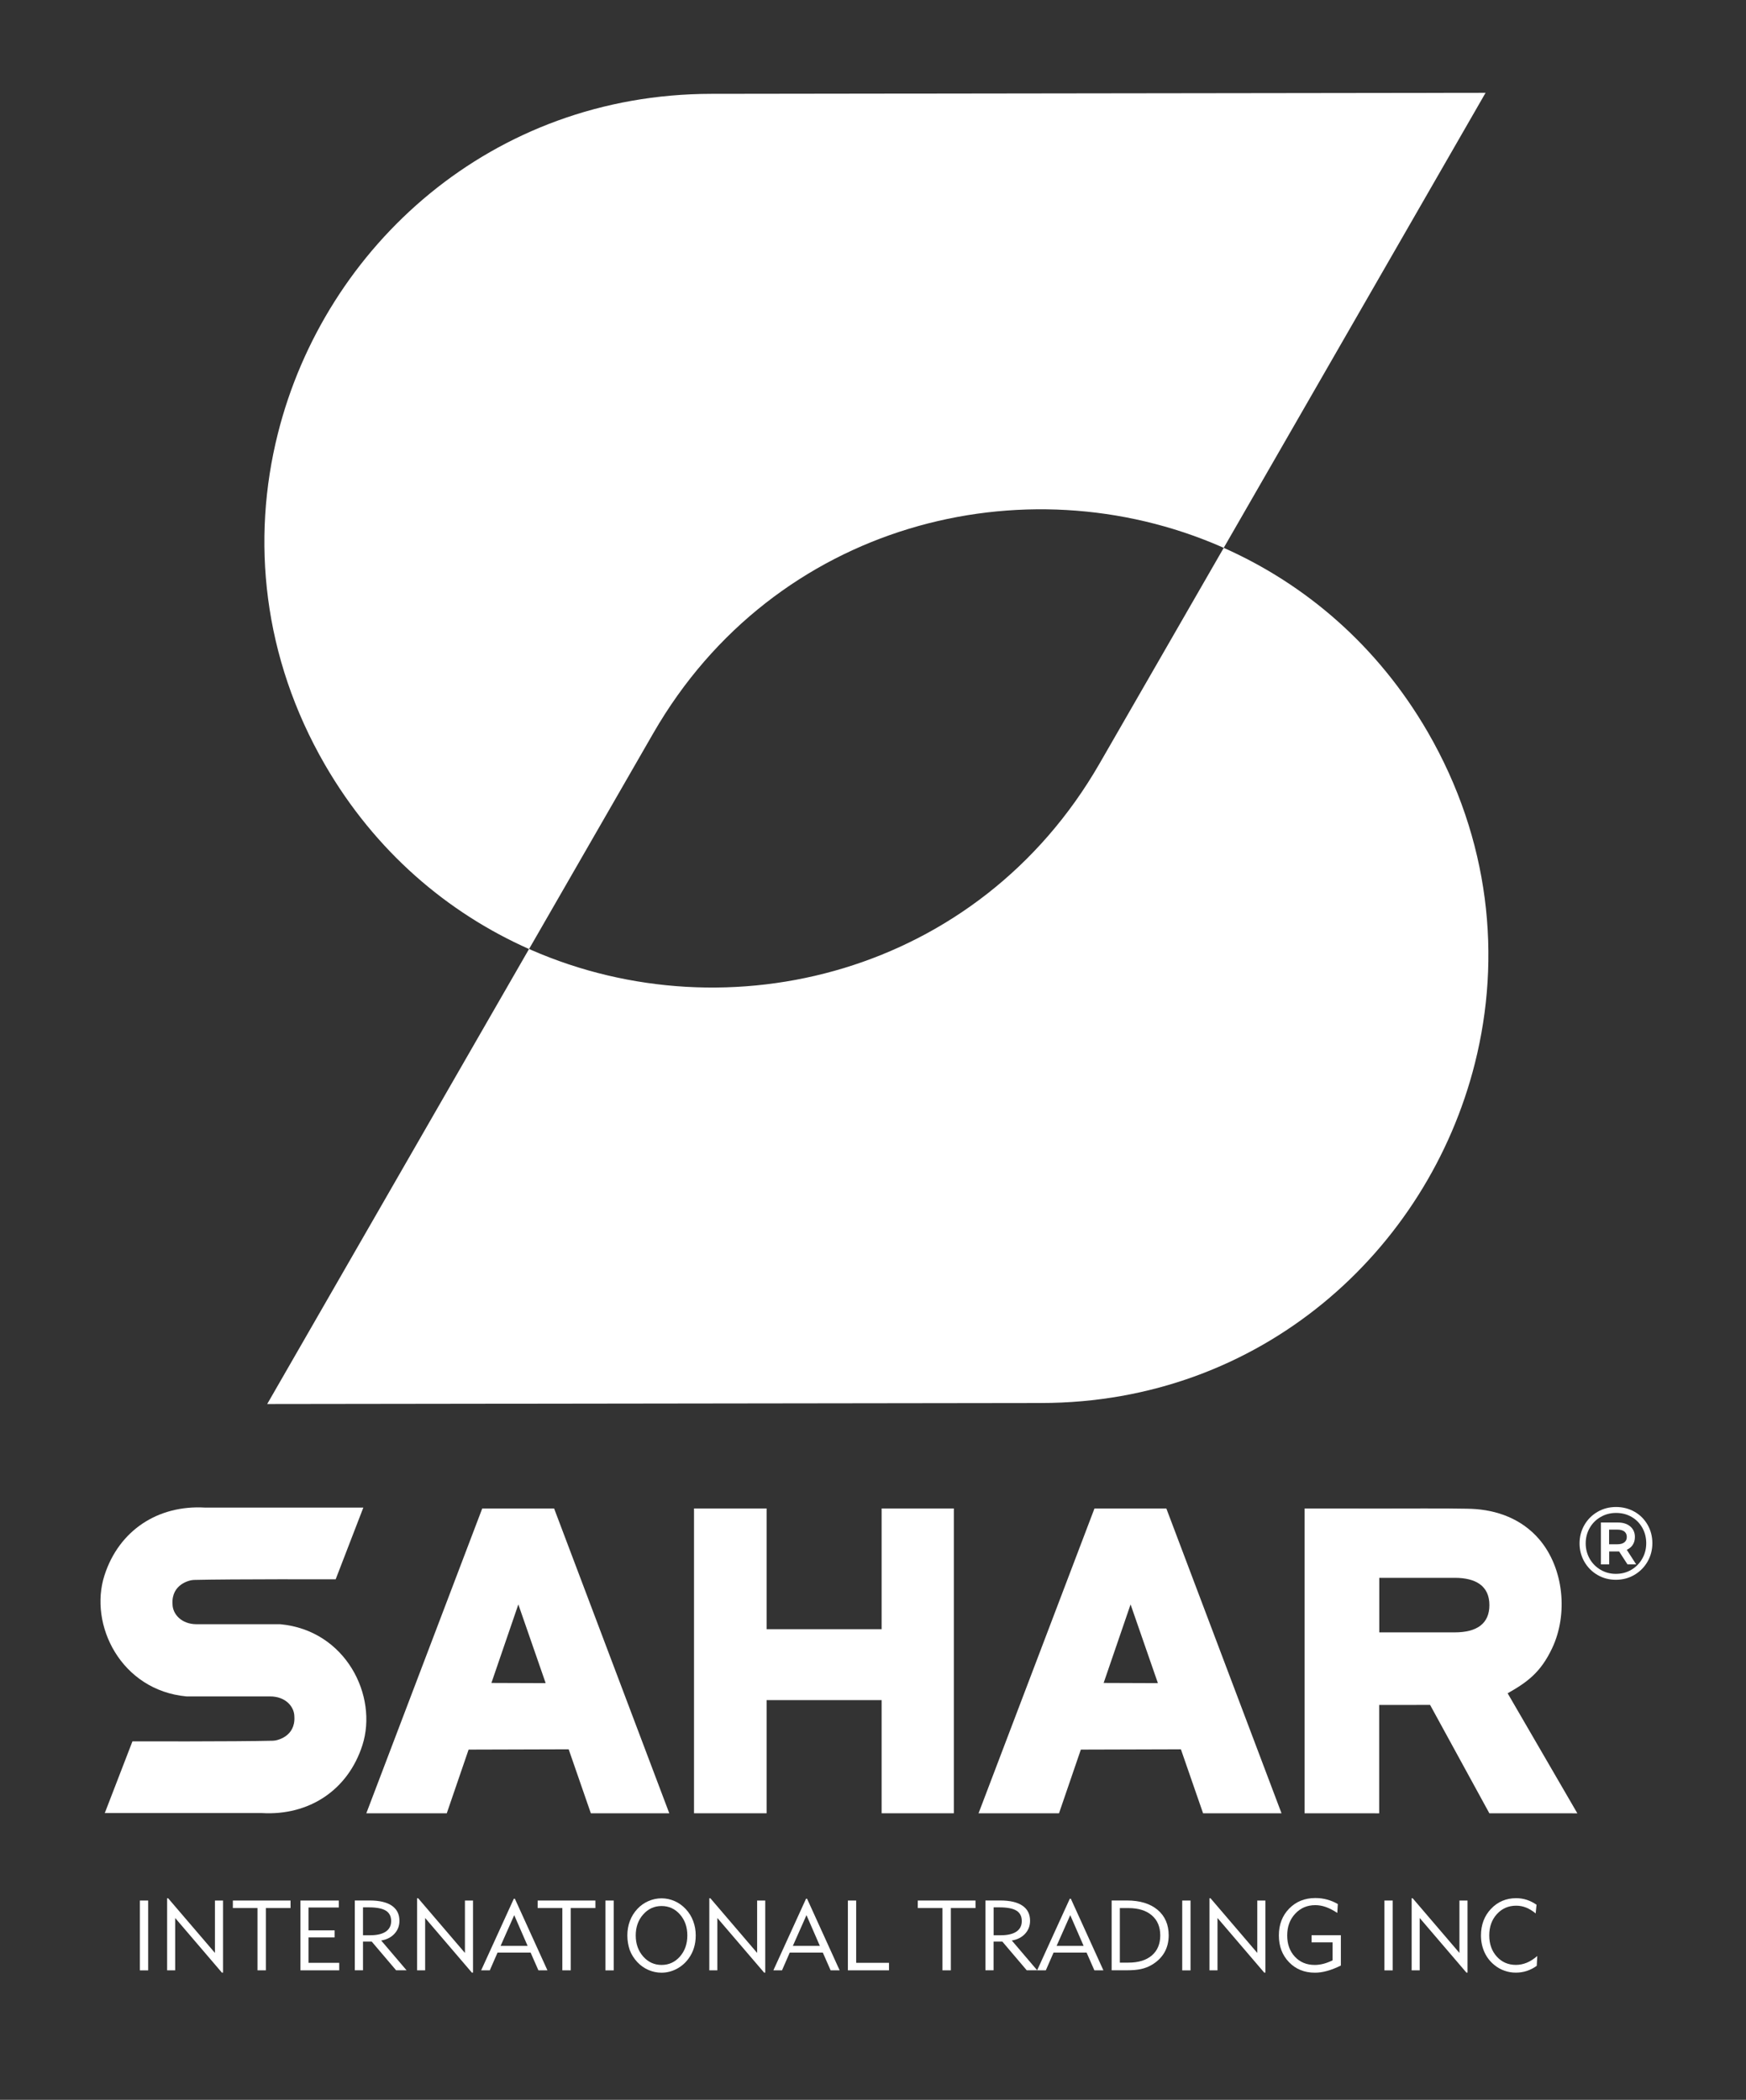
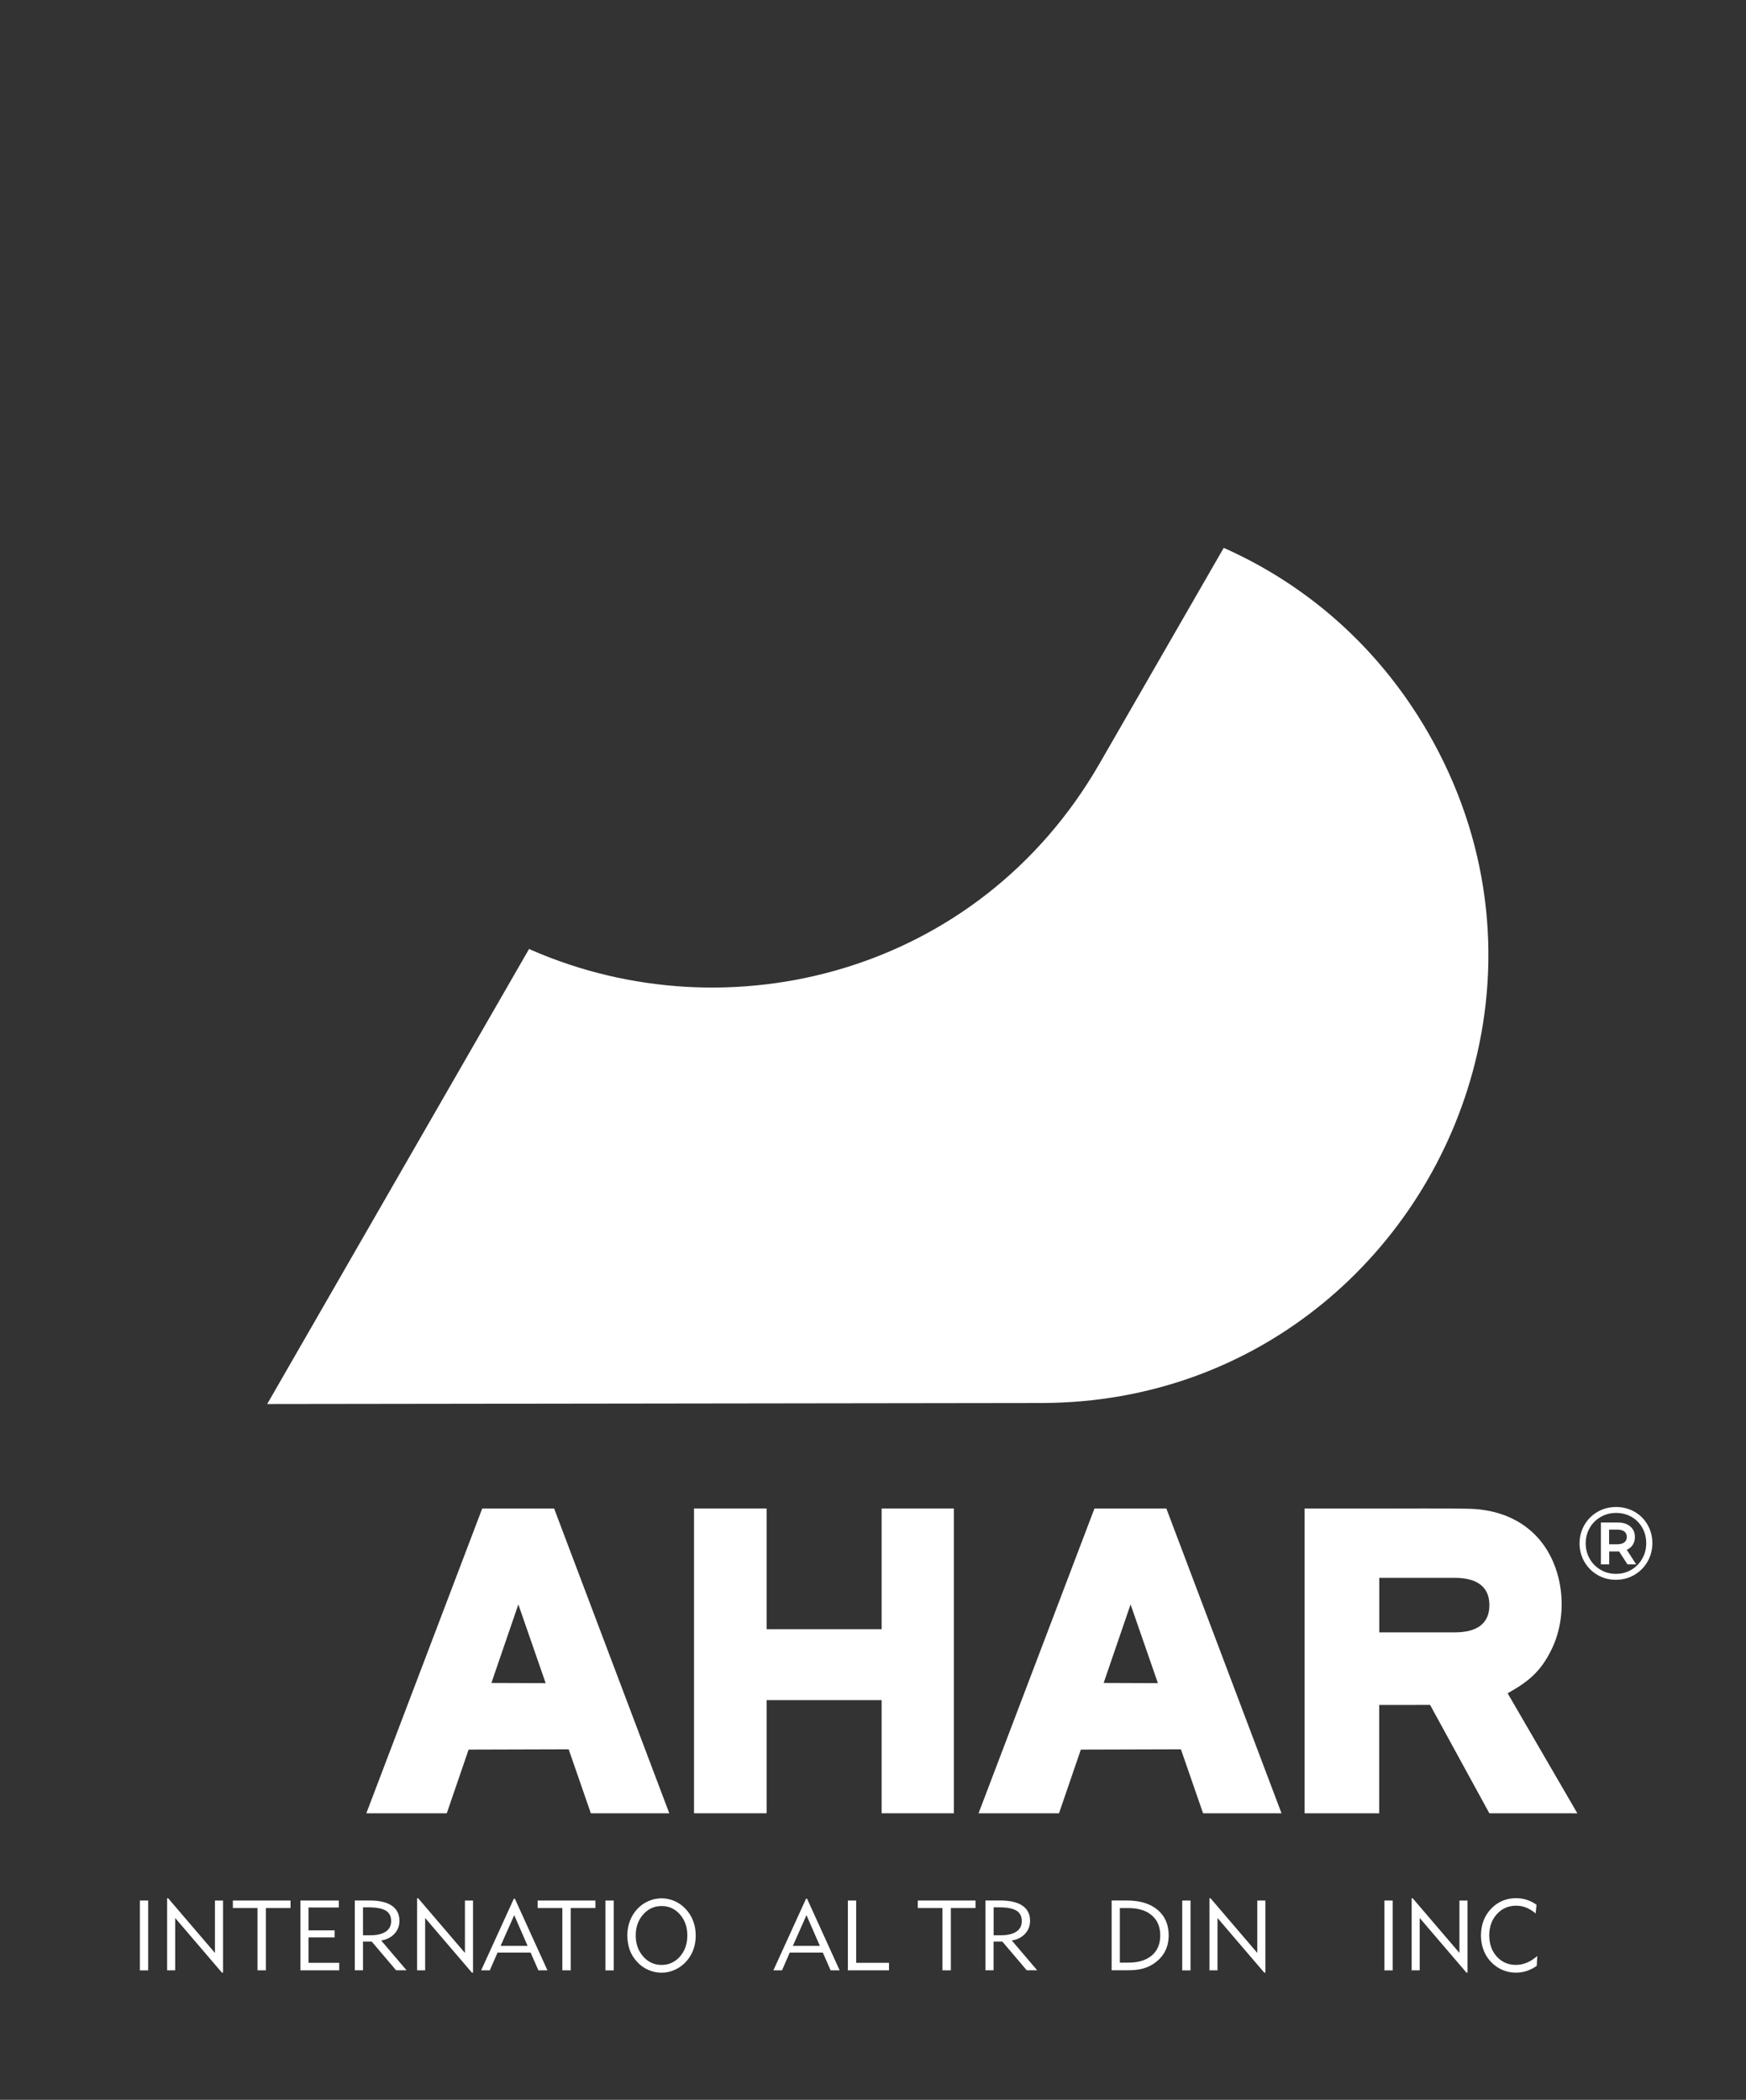
<svg xmlns="http://www.w3.org/2000/svg" version="1.1" id="Layer_1" x="0px" y="0px" viewBox="0 0 355.94 428.09" style="enable-background:new 0 0 355.94 428.09;" xml:space="preserve">
  <rect x="0" y="0" width="355.94" height="428.09" fill="#333333" stroke="none" />
  <style type="text/css">
	.st0{fill:#FFFFFF;}
</style>
  <g>
    <g>
-       <path class="st0" d="M249.02,111.49c0.15,0.07,0.3,0.14,0.45,0.21l0.12-0.22l13.3-23.11l39.96-69.45l-157.83,0.21    c-44.79,0.05-78.76,31.05-88.37,69.25c-5.45,21.64-3.09,45.58,9.61,67.55c10.26,17.7,25.01,30.18,41.59,37.55l25.33-44    C157.9,106.56,208.82,93.92,249.02,111.49" />
      <path class="st0" d="M291.06,149.24c-10.26-17.7-25.01-30.18-41.59-37.55l-25.33,44c-24.71,42.91-75.62,55.55-115.83,37.98    c-0.15-0.07-0.3-0.14-0.45-0.21l-0.13,0.22l-13.3,23.11l-39.96,69.45l157.83-0.21c44.79-0.05,78.76-31.04,88.37-69.25    C306.12,195.16,303.77,171.22,291.06,149.24" />
    </g>
    <g>
      <g>
        <path class="st0" d="M335.88,310.86c-0.64-1.12-1.53-2.02-2.66-2.66c-1.13-0.64-2.4-0.97-3.77-0.97c-1.38,0-2.65,0.33-3.78,0.99     c-1.13,0.66-2.03,1.56-2.68,2.69c-0.65,1.13-0.98,2.39-0.98,3.74s0.33,2.61,0.98,3.74c0.65,1.13,1.55,2.04,2.67,2.69     c1.12,0.66,2.39,0.99,3.75,0.99c1.37,0,2.63-0.33,3.76-0.99c1.13-0.66,2.04-1.57,2.69-2.7c0.66-1.14,0.99-2.41,0.99-3.77     C336.85,313.25,336.53,311.99,335.88,310.86 M335.6,314.61c0,1.15-0.27,2.22-0.82,3.17c-0.54,0.95-1.29,1.71-2.23,2.26v0     c-0.93,0.55-1.99,0.82-3.14,0.82c-1.14,0-2.19-0.28-3.12-0.83c-0.93-0.55-1.68-1.3-2.22-2.25c-0.53-0.94-0.81-2-0.81-3.13     c0-1.14,0.27-2.19,0.81-3.14c0.54-0.94,1.28-1.7,2.23-2.24c0.94-0.55,2-0.83,3.15-0.83c1.16,0,2.23,0.27,3.16,0.81     c0.93,0.53,1.66,1.28,2.19,2.21C335.33,312.4,335.6,313.46,335.6,314.61" />
        <path class="st0" d="M332.81,315.01c0.32-0.46,0.48-1.02,0.48-1.67c0-0.89-0.32-1.62-0.95-2.15c-0.62-0.53-1.47-0.8-2.54-0.8     h-3.44v8.54h1.69v-2.64h2.02l1.71,2.64h1.77l-1.92-2.98C332.12,315.74,332.52,315.42,332.81,315.01 M331.64,313.33     c0,0.48-0.16,0.84-0.49,1.1c-0.34,0.27-0.82,0.4-1.45,0.4h-1.67v-2.99h1.67c0.62,0,1.11,0.13,1.45,0.39     C331.47,312.5,331.64,312.86,331.64,313.33" />
      </g>
-       <path class="st0" d="M57.14,331.13h-9.21l0,0c-0.06,0-5.9,0-7.84,0c-3.11,0-4.92-2.08-4.92-4.12c-0.25-4.04,3.51-4.91,4.36-4.91    c7.7-0.19,28.9-0.13,28.9-0.13l5.64-14.62h-32.3c-9.61-0.55-17.53,4.68-20.47,13.81c-3.25,10.07,3.36,23.45,16.73,24.69h9.91l0,0    c0.06,0,5.2,0,7.15,0c3.11,0,4.92,2.08,4.92,4.12c0.25,4.04-3.51,4.91-4.36,4.91c-7.7,0.19-28.65,0.13-28.65,0.13l-5.64,14.62    h32.04c9.61,0.55,17.53-4.68,20.47-13.81C77.11,345.75,70.5,332.37,57.14,331.13z" />
      <polygon class="st0" points="179.73,369.67 179.73,346.6 156.28,346.6 156.28,369.67 141.48,369.67 141.48,307.53 156.28,307.53     156.28,332.14 179.73,332.14 179.73,307.53 194.45,307.53 194.45,369.67   " />
      <path class="st0" d="M307.35,345.21l14.21,24.47l-17.94-0.01l-12.08-22.09l-10.38,0.01v22.09l-15.21-0.01v-62.14l15.87,0.01    c3.61,0,13.47-0.05,17.25,0.04c0,0,0.29,0.01,0.29,0.01c0.17,0,0.33,0.01,0.5,0.01c5.34,0.2,10.38,2.08,13.92,6.21    c5.05,5.9,5.92,15.31,2.63,22.23C314.08,340.95,311.4,342.91,307.35,345.21z M281.18,332.79h15.38c4.52,0,7.07-1.78,7.07-5.56    c0-3.94-2.81-5.56-7.07-5.56h-15.38V332.79z" />
      <path class="st0" d="M112.96,307.53H98.31l-23.63,62.14h16.4l4.45-12.98l20.4-0.06l4.52,13.04h15.99L112.96,307.53z M100.18,343.1    l5.49-16.01l5.57,16.05L100.18,343.1z" />
      <path class="st0" d="M237.77,307.53h-14.65l-23.63,62.14h16.4l4.45-12.98l20.4-0.06l4.52,13.04h15.99L237.77,307.53z     M224.99,343.1l5.49-16.01l5.57,16.05L224.99,343.1z" />
    </g>
    <g>
      <rect x="28.52" y="387.46" class="st0" width="1.69" height="14.24" />
      <polygon class="st0" points="34.07,401.69 34.07,387 34.28,387 43.82,398.14 43.82,387.46 45.47,387.46 45.47,402.16     45.24,402.16 35.71,391.02 35.71,401.69   " />
      <polygon class="st0" points="52.49,401.69 52.49,388.99 47.47,388.99 47.47,387.46 59.23,387.46 59.23,388.99 54.2,388.99     54.2,401.69   " />
      <polygon class="st0" points="61.25,401.69 61.25,387.46 69.07,387.46 69.07,388.88 62.89,388.88 62.89,393.54 68.22,393.54     68.22,394.98 62.89,394.98 62.89,400.16 69.15,400.16 69.15,401.69   " />
      <path class="st0" d="M72.33,401.69v-14.24h3.01c1.99,0,3.5,0.35,4.54,1.06c1.03,0.71,1.55,1.73,1.55,3.08    c0,1.03-0.34,1.91-1.01,2.64c-0.67,0.73-1.58,1.19-2.71,1.38l5.17,6.07h-2.13l-4.97-5.85H74v5.85H72.33z M74,394.54h1.44    c1.4,0,2.47-0.25,3.2-0.74c0.73-0.49,1.1-1.21,1.1-2.15c0-0.97-0.36-1.68-1.09-2.13c-0.73-0.45-1.89-0.67-3.49-0.67H74V394.54z" />
      <polygon class="st0" points="85.03,401.69 85.03,387 85.25,387 94.78,398.14 94.78,387.46 96.43,387.46 96.43,402.16 96.2,402.16     86.67,391.02 86.67,401.69   " />
      <path class="st0" d="M98.09,401.69l6.66-14.6h0.21l6.64,14.6h-1.84l-1.59-3.62h-6.74l-1.58,3.62H98.09z M102.05,396.71h5.51    l-2.73-6.27L102.05,396.71z" />
      <polygon class="st0" points="114.64,401.69 114.64,388.99 109.61,388.99 109.61,387.46 121.38,387.46 121.38,388.99     116.35,388.99 116.35,401.69   " />
      <rect x="123.42" y="387.46" class="st0" width="1.69" height="14.24" />
      <path class="st0" d="M127.89,394.58c0-1.06,0.18-2.05,0.52-2.96c0.35-0.92,0.86-1.74,1.53-2.46c0.65-0.69,1.4-1.22,2.25-1.59    c0.85-0.37,1.75-0.56,2.67-0.56c0.93,0,1.82,0.19,2.66,0.56c0.85,0.37,1.6,0.91,2.26,1.61c0.68,0.72,1.19,1.54,1.53,2.46    c0.35,0.92,0.52,1.9,0.52,2.95c0,0.89-0.12,1.73-0.36,2.51c-0.24,0.79-0.6,1.5-1.07,2.15c-0.66,0.92-1.48,1.63-2.46,2.15    c-0.98,0.51-2.01,0.77-3.09,0.77c-0.92,0-1.81-0.19-2.67-0.56c-0.86-0.38-1.61-0.91-2.26-1.6c-0.68-0.73-1.19-1.54-1.54-2.45    C128.07,396.62,127.89,395.64,127.89,394.58 M129.6,394.58c0,1.71,0.51,3.14,1.52,4.29c1.02,1.15,2.27,1.72,3.75,1.72    c1.49,0,2.73-0.57,3.74-1.71c1-1.14,1.51-2.57,1.51-4.3c0-1.72-0.5-3.15-1.51-4.29c-1.01-1.14-2.25-1.71-3.74-1.71    c-1.49,0-2.74,0.57-3.75,1.72C130.11,391.43,129.6,392.86,129.6,394.58" />
-       <polygon class="st0" points="144.6,401.69 144.6,387 144.82,387 154.35,398.14 154.35,387.46 156,387.46 156,402.16     155.78,402.16 146.24,391.02 146.24,401.69   " />
      <path class="st0" d="M157.66,401.69l6.66-14.6h0.21l6.64,14.6h-1.84l-1.59-3.62H161l-1.58,3.62H157.66z M161.63,396.71h5.51    l-2.73-6.27L161.63,396.71z" />
      <polygon class="st0" points="172.85,401.69 172.85,387.46 174.54,387.46 174.54,400.16 181.23,400.16 181.23,401.69   " />
      <polygon class="st0" points="192.13,401.69 192.13,388.99 187.1,388.99 187.1,387.46 198.87,387.46 198.87,388.99 193.84,388.99     193.84,401.69   " />
      <path class="st0" d="M200.89,401.69v-14.24h3.01c1.99,0,3.5,0.35,4.54,1.06c1.04,0.71,1.55,1.73,1.55,3.08    c0,1.03-0.34,1.91-1.01,2.64c-0.67,0.73-1.58,1.19-2.71,1.38l5.17,6.07h-2.13l-4.97-5.85h-1.79v5.85H200.89z M202.56,394.54H204    c1.4,0,2.47-0.25,3.2-0.74c0.73-0.49,1.1-1.21,1.1-2.15c0-0.97-0.36-1.68-1.09-2.13c-0.73-0.45-1.89-0.67-3.49-0.67h-1.16V394.54z    " />
-       <path class="st0" d="M211.43,401.69l6.66-14.6h0.21l6.64,14.6h-1.84l-1.59-3.62h-6.73l-1.58,3.62H211.43z M215.4,396.71h5.51    l-2.73-6.27L215.4,396.71z" />
      <path class="st0" d="M226.62,401.69v-14.24h3.11c2.66,0,4.74,0.64,6.25,1.9c1.51,1.27,2.27,3.01,2.27,5.21    c0,1.32-0.3,2.5-0.89,3.52c-0.6,1.02-1.47,1.87-2.62,2.53c-0.65,0.38-1.37,0.65-2.14,0.82c-0.77,0.17-1.73,0.25-2.87,0.25H226.62z     M228.29,400.12h1.75c2.04,0,3.64-0.49,4.78-1.47c1.14-0.98,1.71-2.34,1.71-4.08c0-1.74-0.57-3.1-1.72-4.09    c-1.14-0.98-2.73-1.48-4.77-1.48h-1.75V400.12z" />
      <rect x="241.01" y="387.46" class="st0" width="1.69" height="14.24" />
      <polygon class="st0" points="246.56,401.69 246.56,387 246.78,387 256.31,398.14 256.31,387.46 257.96,387.46 257.96,402.16     257.73,402.16 248.2,391.02 248.2,401.69   " />
-       <path class="st0" d="M273.35,400.71c-1.01,0.5-1.95,0.87-2.81,1.1c-0.86,0.24-1.69,0.36-2.47,0.36c-2.15,0-3.91-0.71-5.29-2.14    c-1.38-1.43-2.07-3.25-2.07-5.46c0-2.21,0.7-4.03,2.1-5.47c1.4-1.43,3.18-2.15,5.34-2.15c0.83,0,1.62,0.1,2.39,0.31    c0.77,0.21,1.5,0.51,2.19,0.92l-0.11,1.81c-0.81-0.54-1.58-0.94-2.31-1.2c-0.73-0.26-1.45-0.39-2.17-0.39    c-1.65,0-3.02,0.58-4.1,1.75c-1.09,1.16-1.63,2.64-1.63,4.43c0,1.77,0.52,3.21,1.56,4.33c1.04,1.12,2.39,1.68,4.05,1.68    c0.59,0,1.18-0.08,1.77-0.23c0.59-0.15,1.22-0.39,1.87-0.71v-3.66h-4.28v-1.46h5.97V400.71z" />
      <rect x="282.23" y="387.46" class="st0" width="1.69" height="14.24" />
      <polygon class="st0" points="287.78,401.69 287.78,387 287.99,387 297.52,398.14 297.52,387.46 299.17,387.46 299.17,402.16     298.95,402.16 289.42,391.02 289.42,401.69   " />
      <path class="st0" d="M313.28,400.77c-0.63,0.46-1.3,0.8-2.02,1.04c-0.72,0.23-1.46,0.35-2.23,0.35c-0.81,0-1.59-0.13-2.34-0.4    c-0.75-0.26-1.43-0.65-2.04-1.15c-0.88-0.71-1.56-1.58-2.03-2.62c-0.47-1.04-0.71-2.18-0.71-3.41c0-2.18,0.69-3.99,2.05-5.43    c1.37-1.44,3.08-2.17,5.12-2.17c0.75,0,1.46,0.11,2.15,0.33c0.69,0.22,1.36,0.56,2.01,1.01l-0.18,1.77    c-0.65-0.54-1.29-0.93-1.94-1.19c-0.65-0.26-1.32-0.39-2.03-0.39c-1.58,0-2.89,0.57-3.93,1.71c-1.04,1.14-1.56,2.59-1.56,4.35    c0,1.74,0.51,3.18,1.53,4.31c1.02,1.13,2.32,1.7,3.9,1.7c0.76,0,1.49-0.15,2.21-0.44c0.71-0.29,1.43-0.75,2.15-1.37L313.28,400.77    z" />
    </g>
  </g>
</svg>